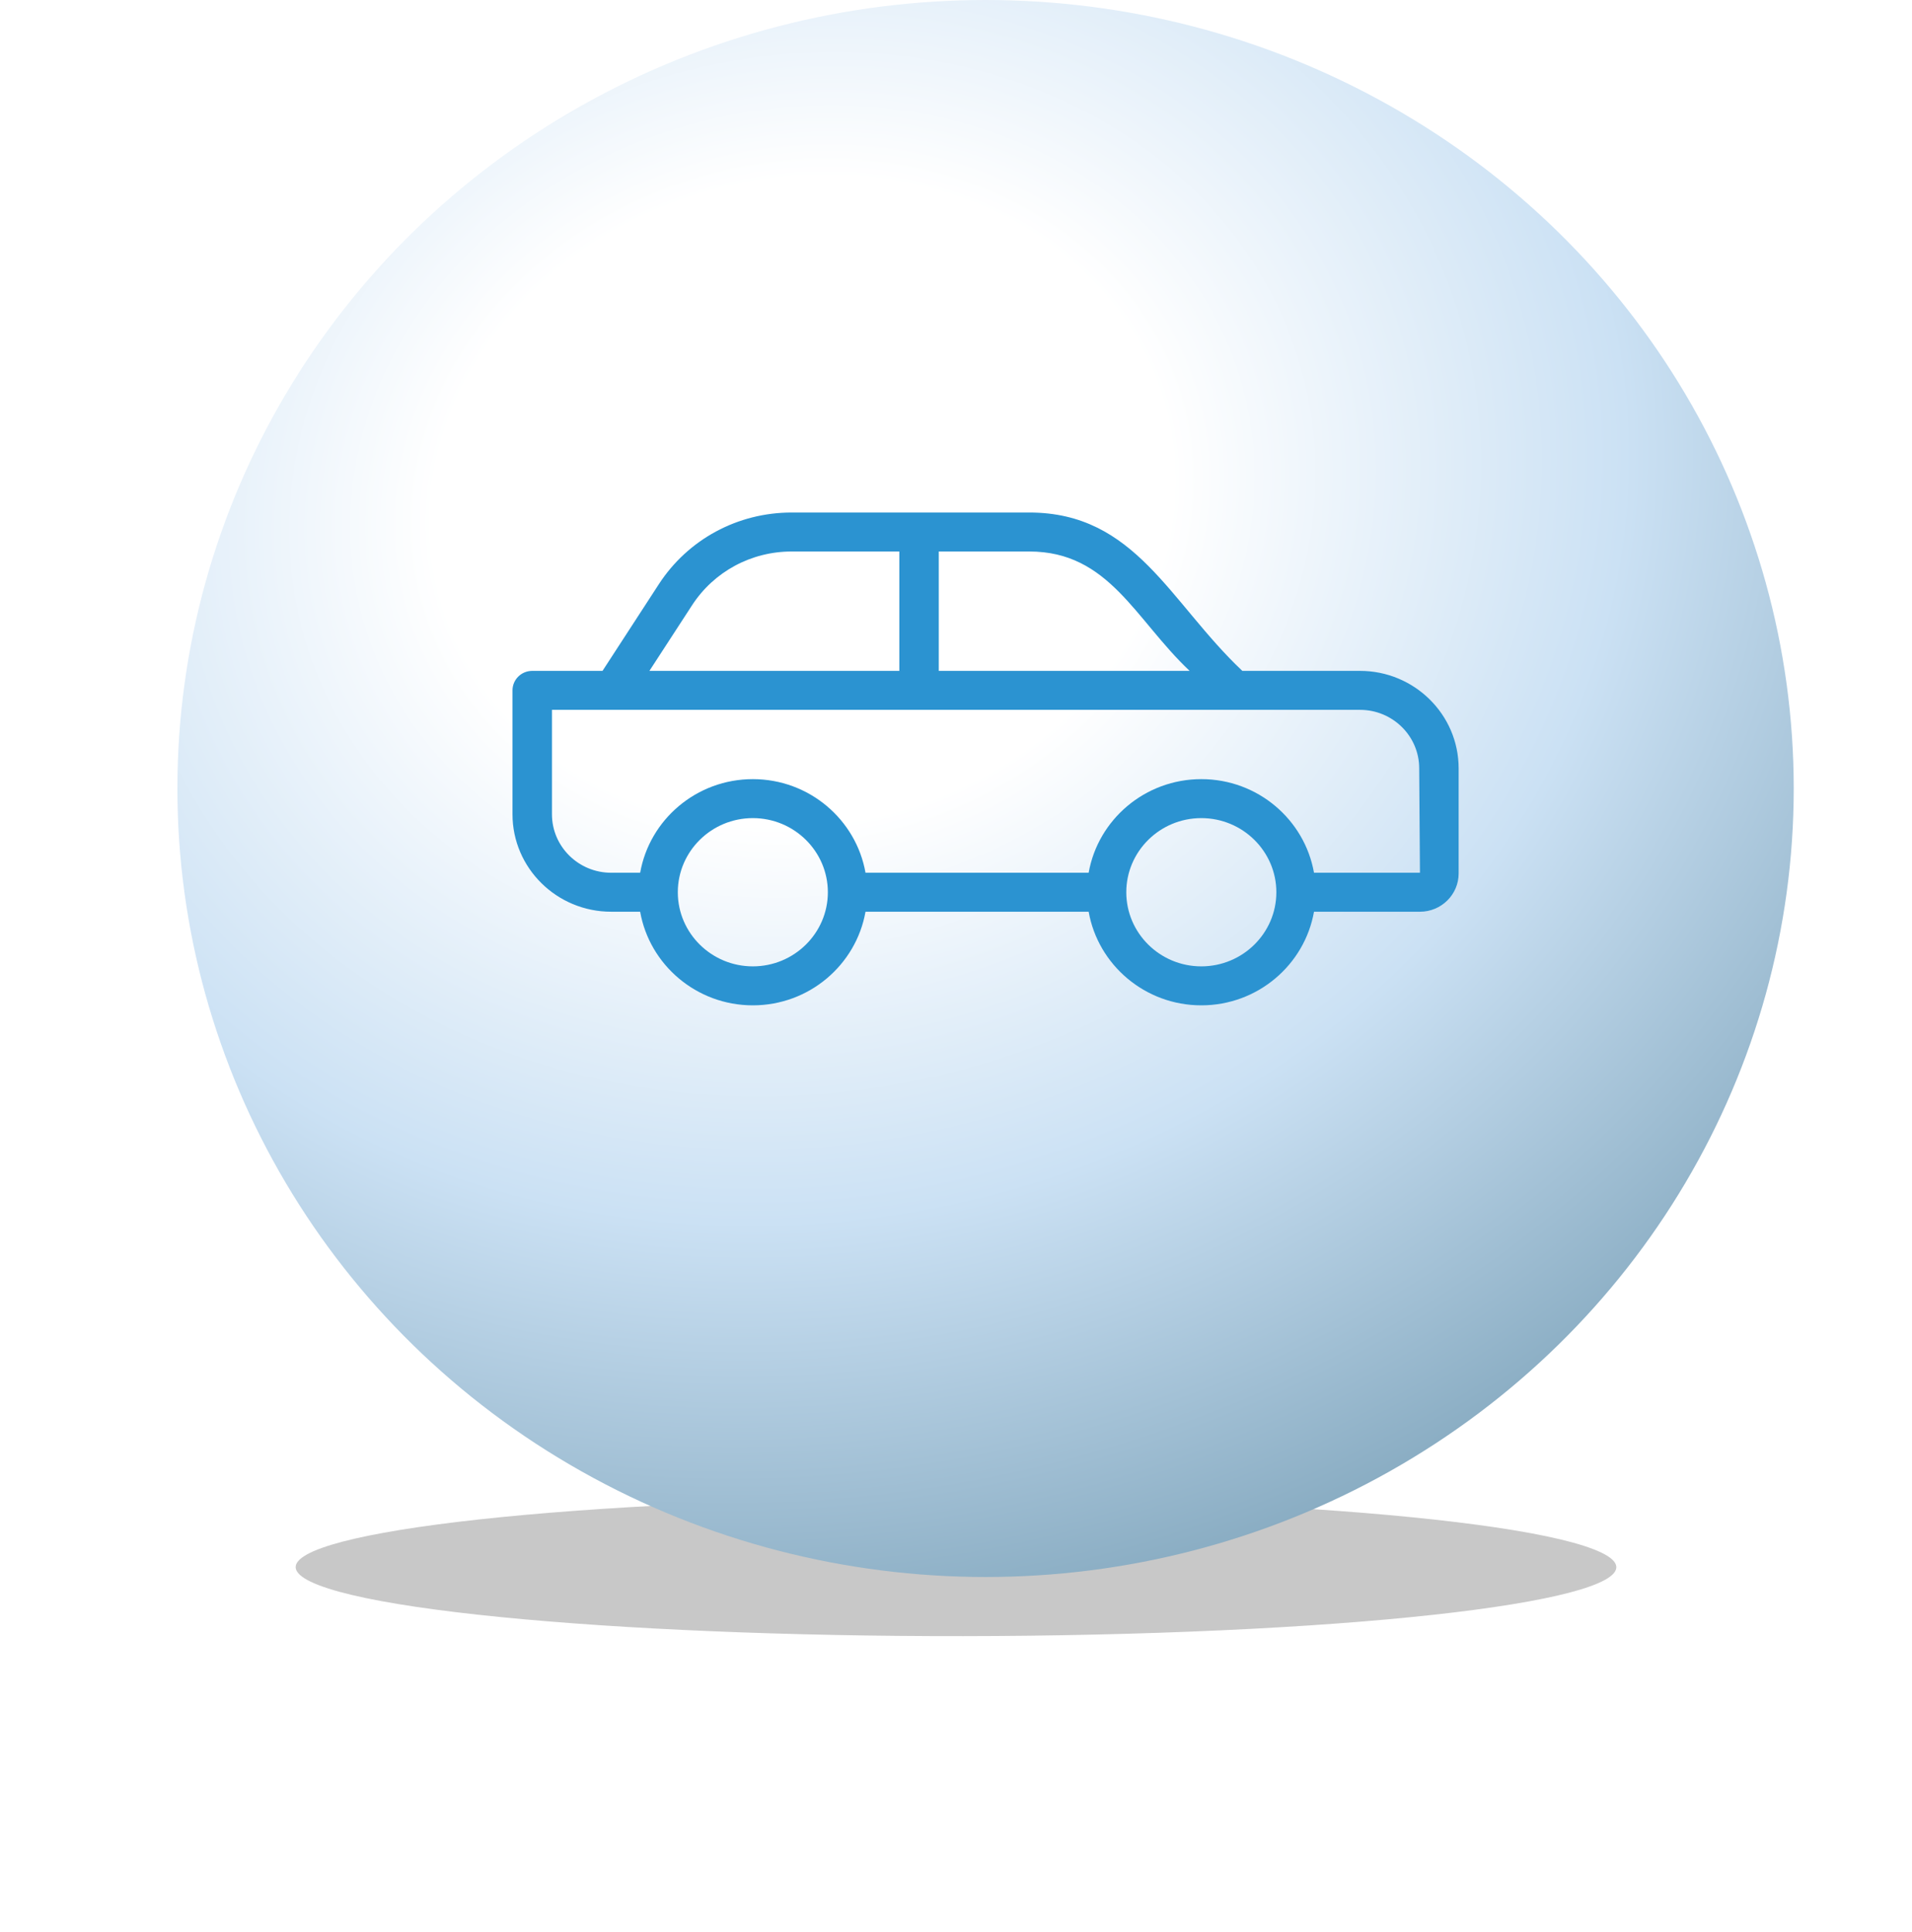
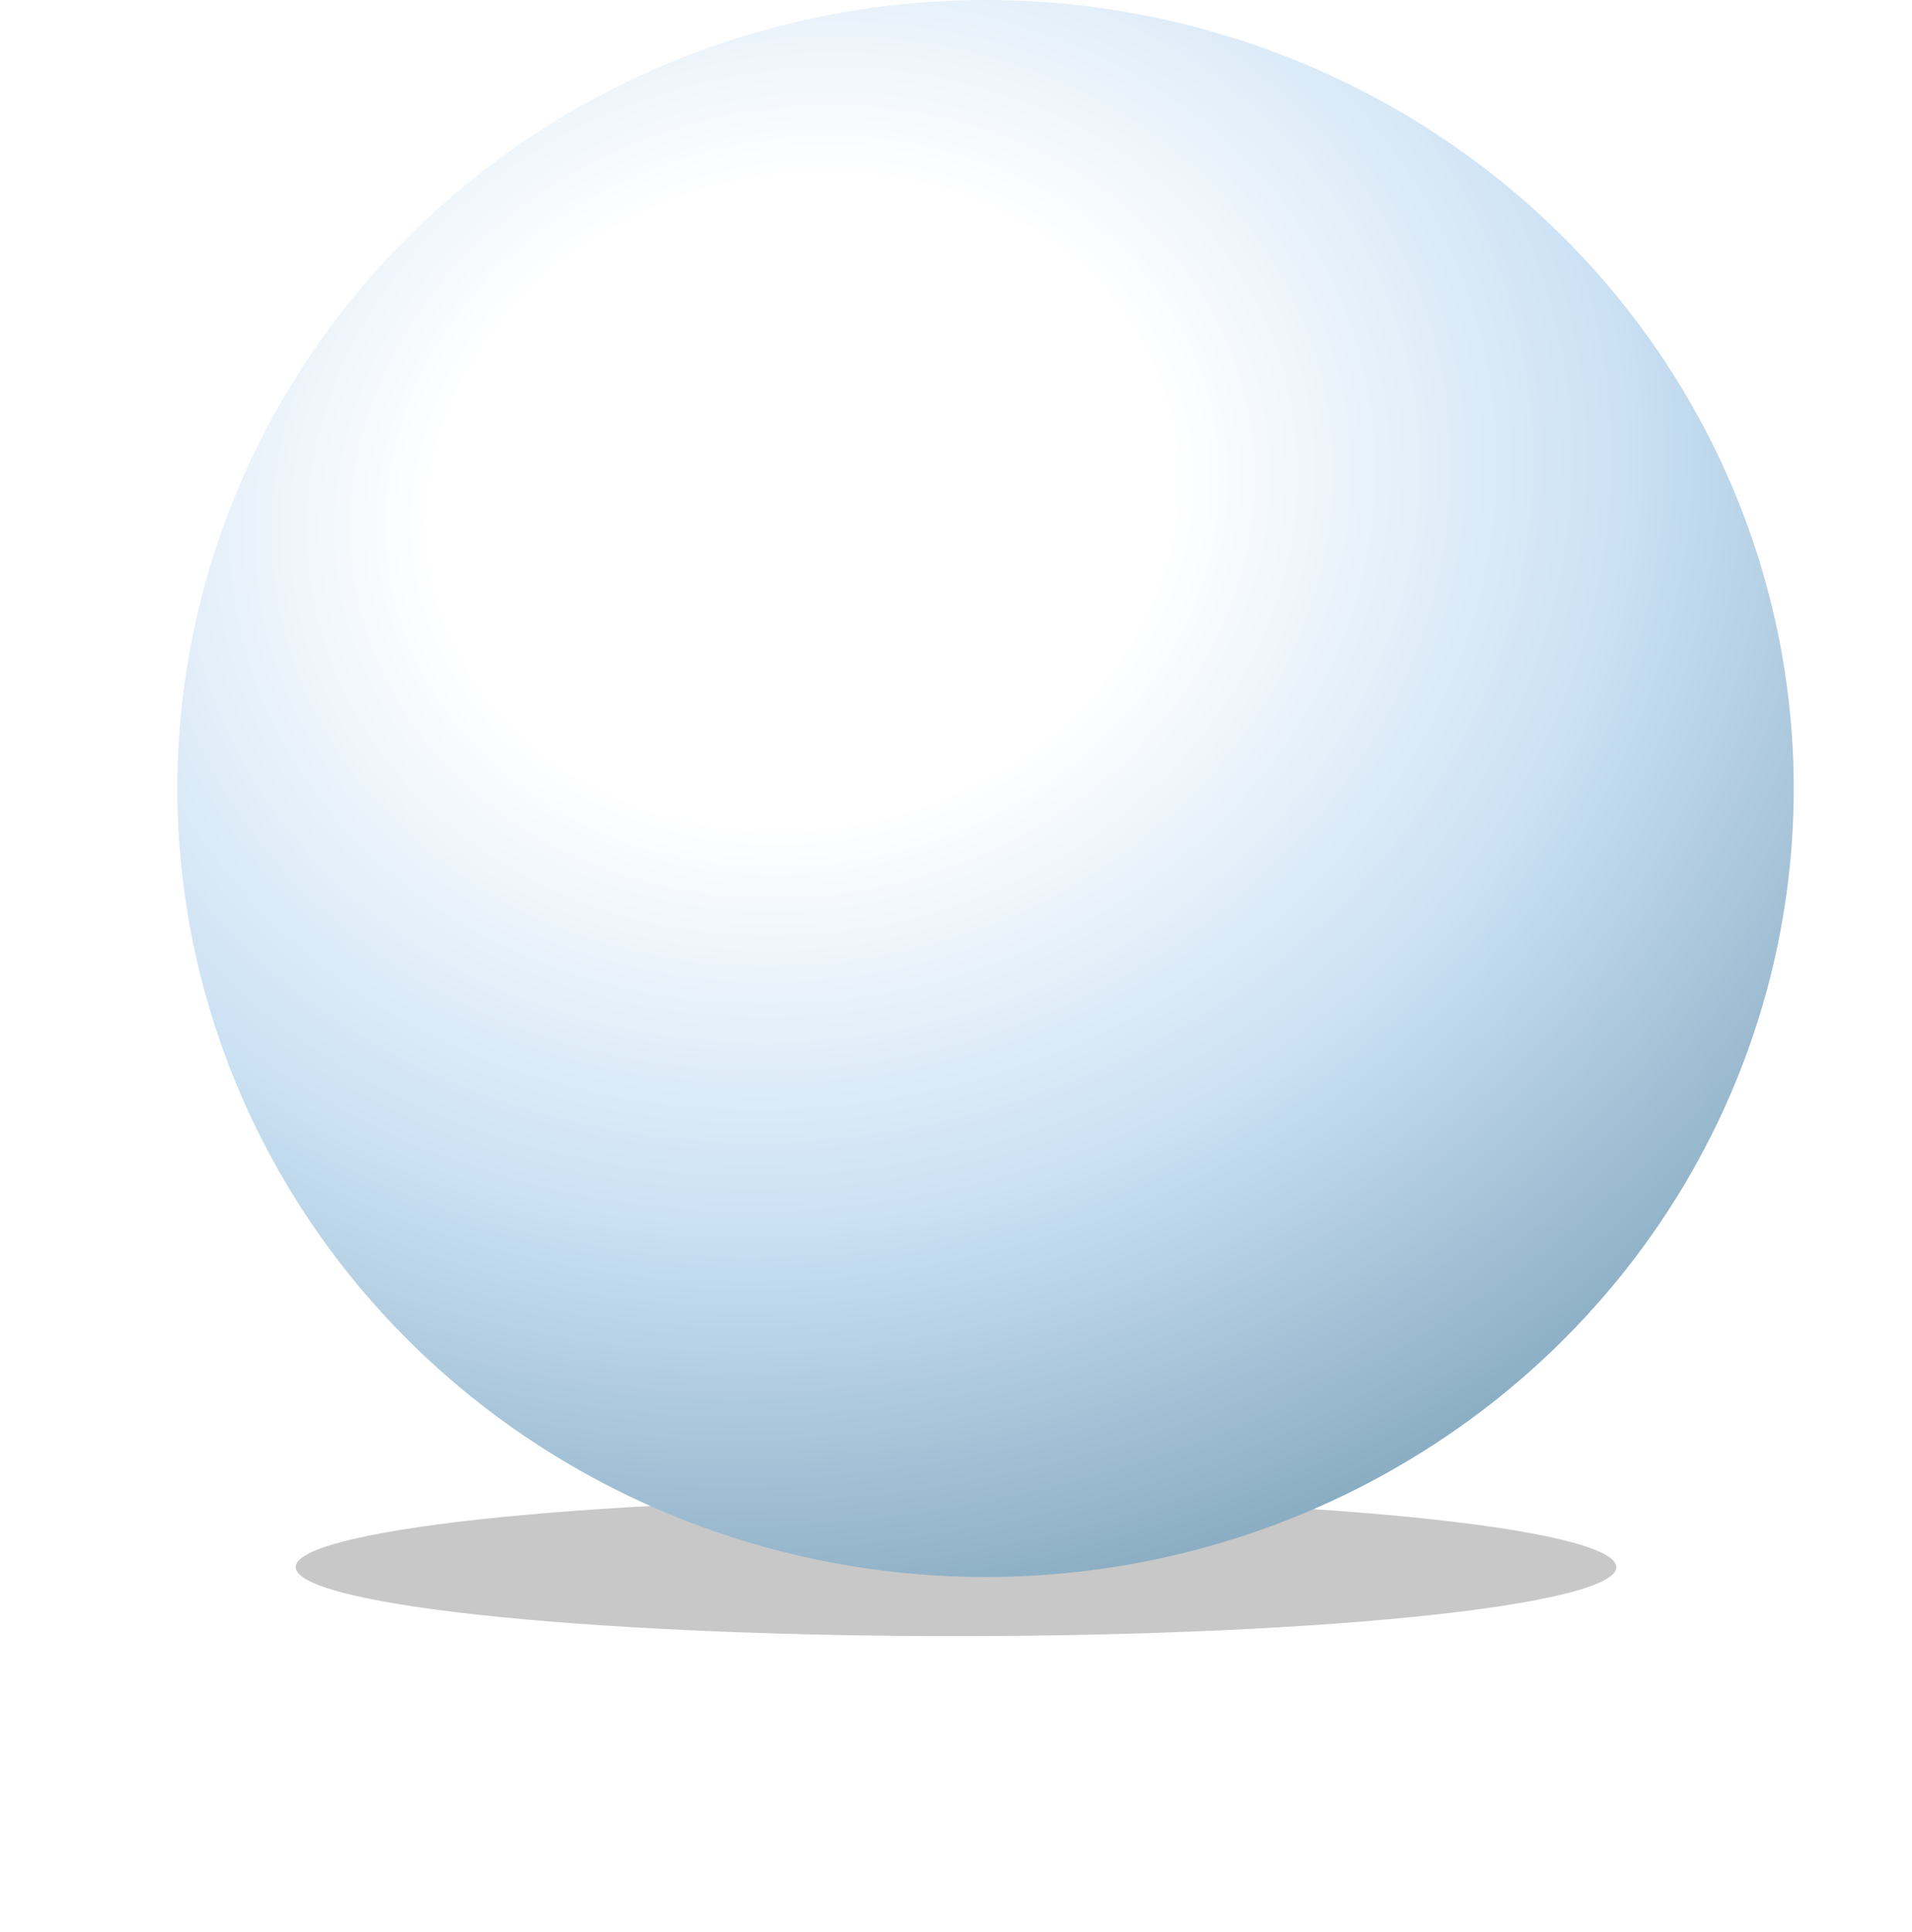
<svg xmlns="http://www.w3.org/2000/svg" width="97" height="98" viewBox="0 0 97 98" fill="none">
  <g filter="url(#filter0_f_444_878)">
    <path d="M39.792 76.121C57.646 75.618 76.025 76.725 80.839 78.59C85.652 80.456 75.062 82.376 57.208 82.879C39.354 83.382 20.975 82.275 16.161 80.41C11.348 78.544 21.938 76.624 39.792 76.121Z" fill="#484848" fill-opacity="0.3" />
  </g>
  <ellipse cx="50" cy="40" rx="41" ry="40" fill="url(#paint0_radial_444_878)" />
-   <path d="M31.004 46.251H32.476C32.953 48.944 35.331 51 38.193 51C41.053 51 43.432 48.944 43.909 46.251H55.23C55.706 48.944 58.084 51 60.945 51C63.806 51 66.186 48.944 66.662 46.251H72.037C73.119 46.251 74 45.381 74 44.312V38.976C74 36.251 71.755 34.033 68.996 34.033H63.026C59.343 30.559 57.606 26 52.221 26H40.162C37.423 26 34.905 27.359 33.425 29.635L30.567 34.033L27.001 34.033C26.447 34.033 26 34.476 26 35.022V41.308C26 44.034 28.245 46.251 31.004 46.251L31.004 46.251ZM38.193 49.023C36.098 49.023 34.394 47.343 34.387 45.276C34.387 45.271 34.389 45.267 34.389 45.263C34.389 45.258 34.387 45.255 34.387 45.25C34.394 43.182 36.098 41.502 38.193 41.502C40.292 41.502 41.999 43.189 41.999 45.263C41.999 47.336 40.292 49.023 38.193 49.023ZM60.945 49.023C58.846 49.023 57.139 47.336 57.139 45.263C57.139 43.189 58.846 41.502 60.945 41.502C63.042 41.502 64.749 43.186 64.752 45.257C64.752 45.259 64.751 45.261 64.751 45.263C64.751 45.265 64.752 45.267 64.752 45.27C64.749 47.339 63.042 49.023 60.945 49.023V49.023ZM60.352 34.033H47.626V27.977H52.221C56.261 27.977 57.585 31.421 60.352 34.033ZM35.11 30.704C36.22 28.997 38.108 27.977 40.163 27.977H45.625V34.033H32.946L35.11 30.704ZM28.002 36.01H68.997C70.652 36.01 71.999 37.34 71.999 38.976L72.037 44.274H66.662C66.186 41.58 63.808 39.525 60.946 39.525C58.085 39.525 55.706 41.58 55.23 44.274H43.909C43.433 41.58 41.054 39.525 38.193 39.525C35.332 39.525 32.953 41.58 32.477 44.274H31.005C29.349 44.274 28.002 42.944 28.002 41.308L28.002 36.01Z" fill="#2B93D1" />
  <defs>
    <filter id="filter0_f_444_878" x="0" y="61" width="97" height="37" filterUnits="userSpaceOnUse" color-interpolation-filters="sRGB">
      <feFlood flood-opacity="0" result="BackgroundImageFix" />
      <feBlend mode="normal" in="SourceGraphic" in2="BackgroundImageFix" result="shape" />
      <feGaussianBlur stdDeviation="7.5" result="effect1_foregroundBlur_444_878" />
    </filter>
    <radialGradient id="paint0_radial_444_878" cx="0" cy="0" r="1" gradientUnits="userSpaceOnUse" gradientTransform="translate(40.84 25.532) rotate(73.919) scale(56.686 66.299)">
      <stop offset="0.286" stop-color="white" />
      <stop offset="0.637" stop-color="#CBE1F4" />
      <stop offset="1" stop-color="#8AADC3" />
    </radialGradient>
  </defs>
</svg>